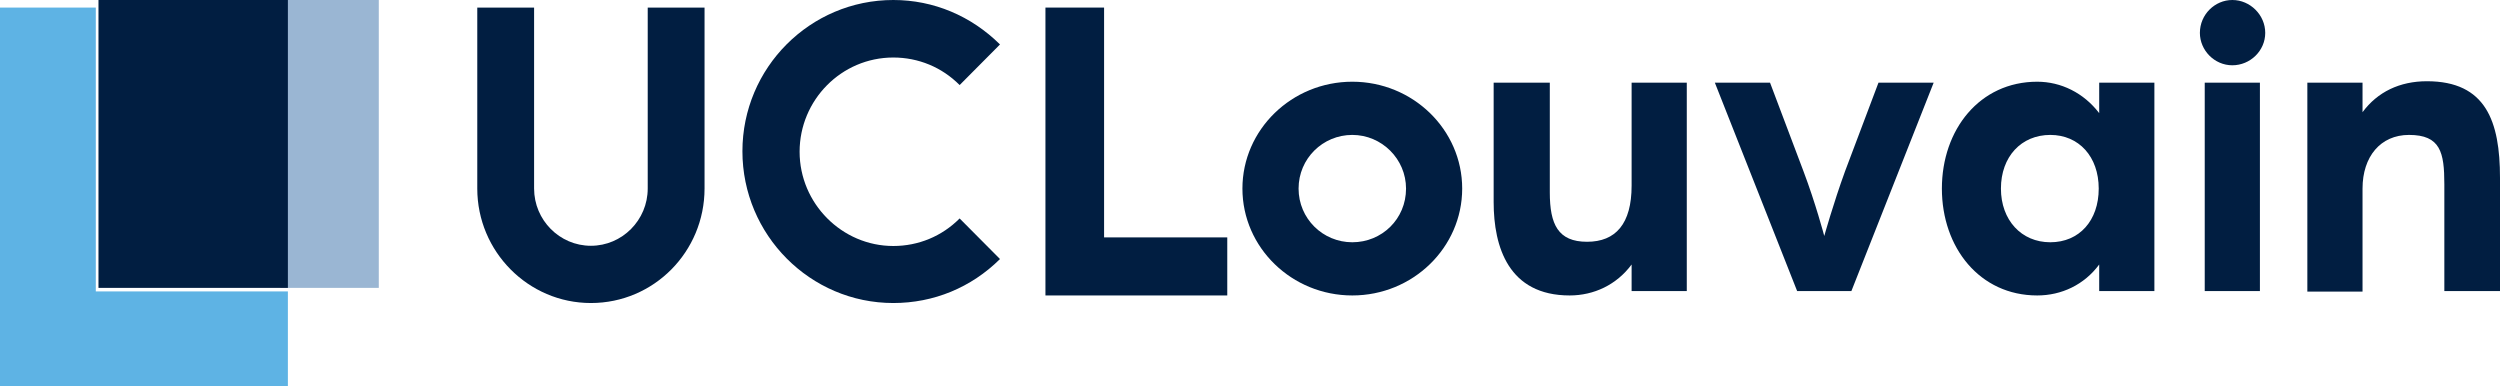
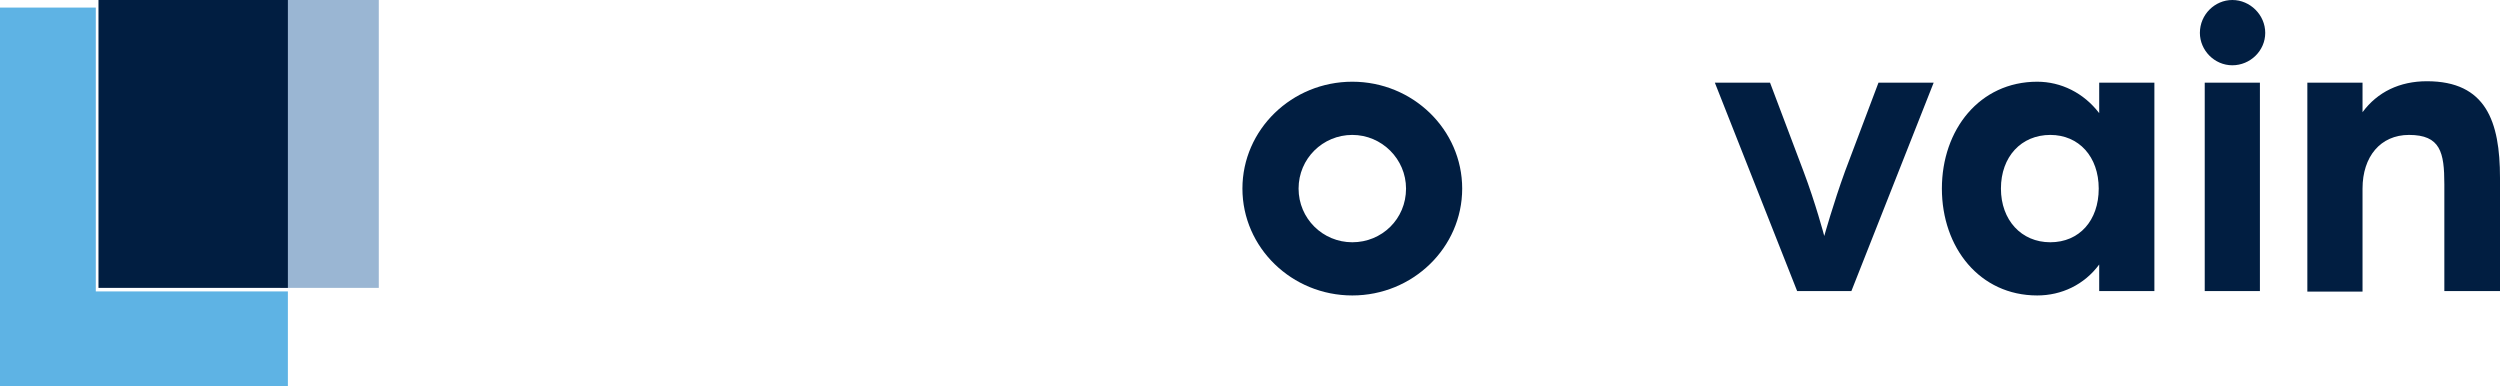
<svg xmlns="http://www.w3.org/2000/svg" width="194.118px" height="30px" viewBox="0 0 194.118 30" version="1.1">
  <g id="Page-1" stroke="none" stroke-width="1" fill="none" fill-rule="evenodd">
    <g id="Landing" transform="translate(-750, -2793)" fill-rule="nonzero">
      <g id="Group-10" transform="translate(160, 2655)">
        <g id="Group-7" transform="translate(590, 11)">
          <g id="logo-ucl" transform="translate(0, 127)">
            <rect id="Rectangle" fill="#9AB6D3" x="21.765" y="0" width="7.647" height="22.353" />
            <polygon id="Path" fill="#5EB3E4" points="14.915 22.628 7.438 22.628 7.438 0.588 0 0.588 0 30 22.353 30 22.353 22.628" />
            <rect id="Rectangle" fill="#011E41" x="7.647" y="0" width="14.706" height="22.353" />
-             <path d="M45.882,23.529 C41.022,23.529 37.059,19.536 37.059,14.639 L37.059,0.588 L41.471,0.588 L41.471,14.639 C41.471,17.088 43.452,19.084 45.882,19.084 C48.313,19.084 50.294,17.088 50.294,14.639 L50.294,0.588 L54.706,0.588 L54.706,14.639 C54.706,19.536 50.78,23.529 45.882,23.529 Z" id="Path" fill="#011E41" />
-             <polygon id="Path" fill="#011E41" points="95.294 22.941 81.176 22.941 81.176 0.588 85.729 0.588 85.729 18.433 95.294 18.433" />
            <g id="Group" transform="translate(96.471, 0)" fill="#011E41">
              <path d="M8.532,6.345 C13.23,6.345 17.064,10.063 17.064,14.643 C17.064,19.224 13.23,22.941 8.532,22.941 C3.834,22.941 0,19.224 0,14.643 C0,10.063 3.834,6.345 8.532,6.345 Z M8.532,18.811 C10.825,18.811 12.704,17.009 12.704,14.643 C12.704,12.353 10.825,10.476 8.532,10.476 C6.239,10.476 4.36,12.315 4.36,14.643 C4.36,16.971 6.239,18.811 8.532,18.811 Z" id="Shape" />
-               <path d="M19.544,6.421 L23.867,6.421 L23.867,14.944 C23.867,17.422 24.506,18.773 26.761,18.773 C28.978,18.773 30.219,17.384 30.219,14.418 L30.219,6.421 L34.503,6.421 L34.503,22.603 L30.219,22.603 L30.219,20.538 C29.054,22.115 27.287,22.941 25.408,22.941 C20.672,22.941 19.507,19.186 19.507,15.695 L19.507,6.421 L19.544,6.421 Z" id="Path" />
              <path d="M36.683,6.421 L40.968,6.421 L43.562,13.292 C44.501,15.77 45.178,18.323 45.178,18.323 C45.178,18.323 45.892,15.77 46.794,13.292 L49.387,6.421 L53.672,6.421 L47.283,22.603 L43.073,22.603 L36.683,6.421 Z" id="Path" />
              <path d="M61.715,6.345 C63.557,6.345 65.324,7.209 66.526,8.786 L66.526,6.421 L70.811,6.421 L70.811,22.603 L66.526,22.603 L66.526,20.538 C65.361,22.115 63.595,22.941 61.715,22.941 C57.243,22.941 54.311,19.224 54.311,14.643 C54.311,10.063 57.243,6.345 61.715,6.345 Z M62.73,18.811 C64.985,18.811 66.489,17.121 66.489,14.643 C66.489,12.165 64.948,10.476 62.73,10.476 C60.475,10.476 58.896,12.165 58.896,14.643 C58.896,17.084 60.475,18.811 62.73,18.811 Z" id="Shape" />
              <path d="M76.862,0 C78.253,0 79.418,1.164 79.418,2.553 C79.418,3.942 78.253,5.069 76.862,5.069 C75.472,5.069 74.344,3.905 74.344,2.553 C74.344,1.126 75.509,0 76.862,0 Z M74.72,6.421 L79.005,6.421 L79.005,22.603 L74.72,22.603 L74.72,6.421 Z" id="Shape" />
              <path d="M82.688,6.421 L86.973,6.421 L86.973,8.711 C88.138,7.134 89.867,6.308 91.972,6.308 C96.557,6.308 97.647,9.424 97.647,13.817 L97.647,22.603 L93.325,22.603 L93.325,14.305 C93.325,11.827 93.024,10.476 90.581,10.476 C88.363,10.476 86.973,12.165 86.973,14.643 L86.973,22.641 L82.688,22.641 L82.688,6.421 Z" id="Path" />
            </g>
-             <path d="M69.363,23.529 C62.908,23.529 57.647,18.238 57.647,11.746 C57.647,5.254 62.908,0 69.363,0 C72.498,0 75.408,1.238 77.647,3.452 L74.513,6.605 C73.132,5.216 71.304,4.466 69.363,4.466 C65.334,4.466 62.087,7.768 62.087,11.783 C62.087,15.799 65.371,19.101 69.363,19.101 C71.304,19.101 73.132,18.351 74.513,16.962 L77.647,20.114 C75.408,22.329 72.498,23.529 69.363,23.529 Z" id="Path" fill="#011E41" />
          </g>
        </g>
      </g>
    </g>
  </g>
</svg>